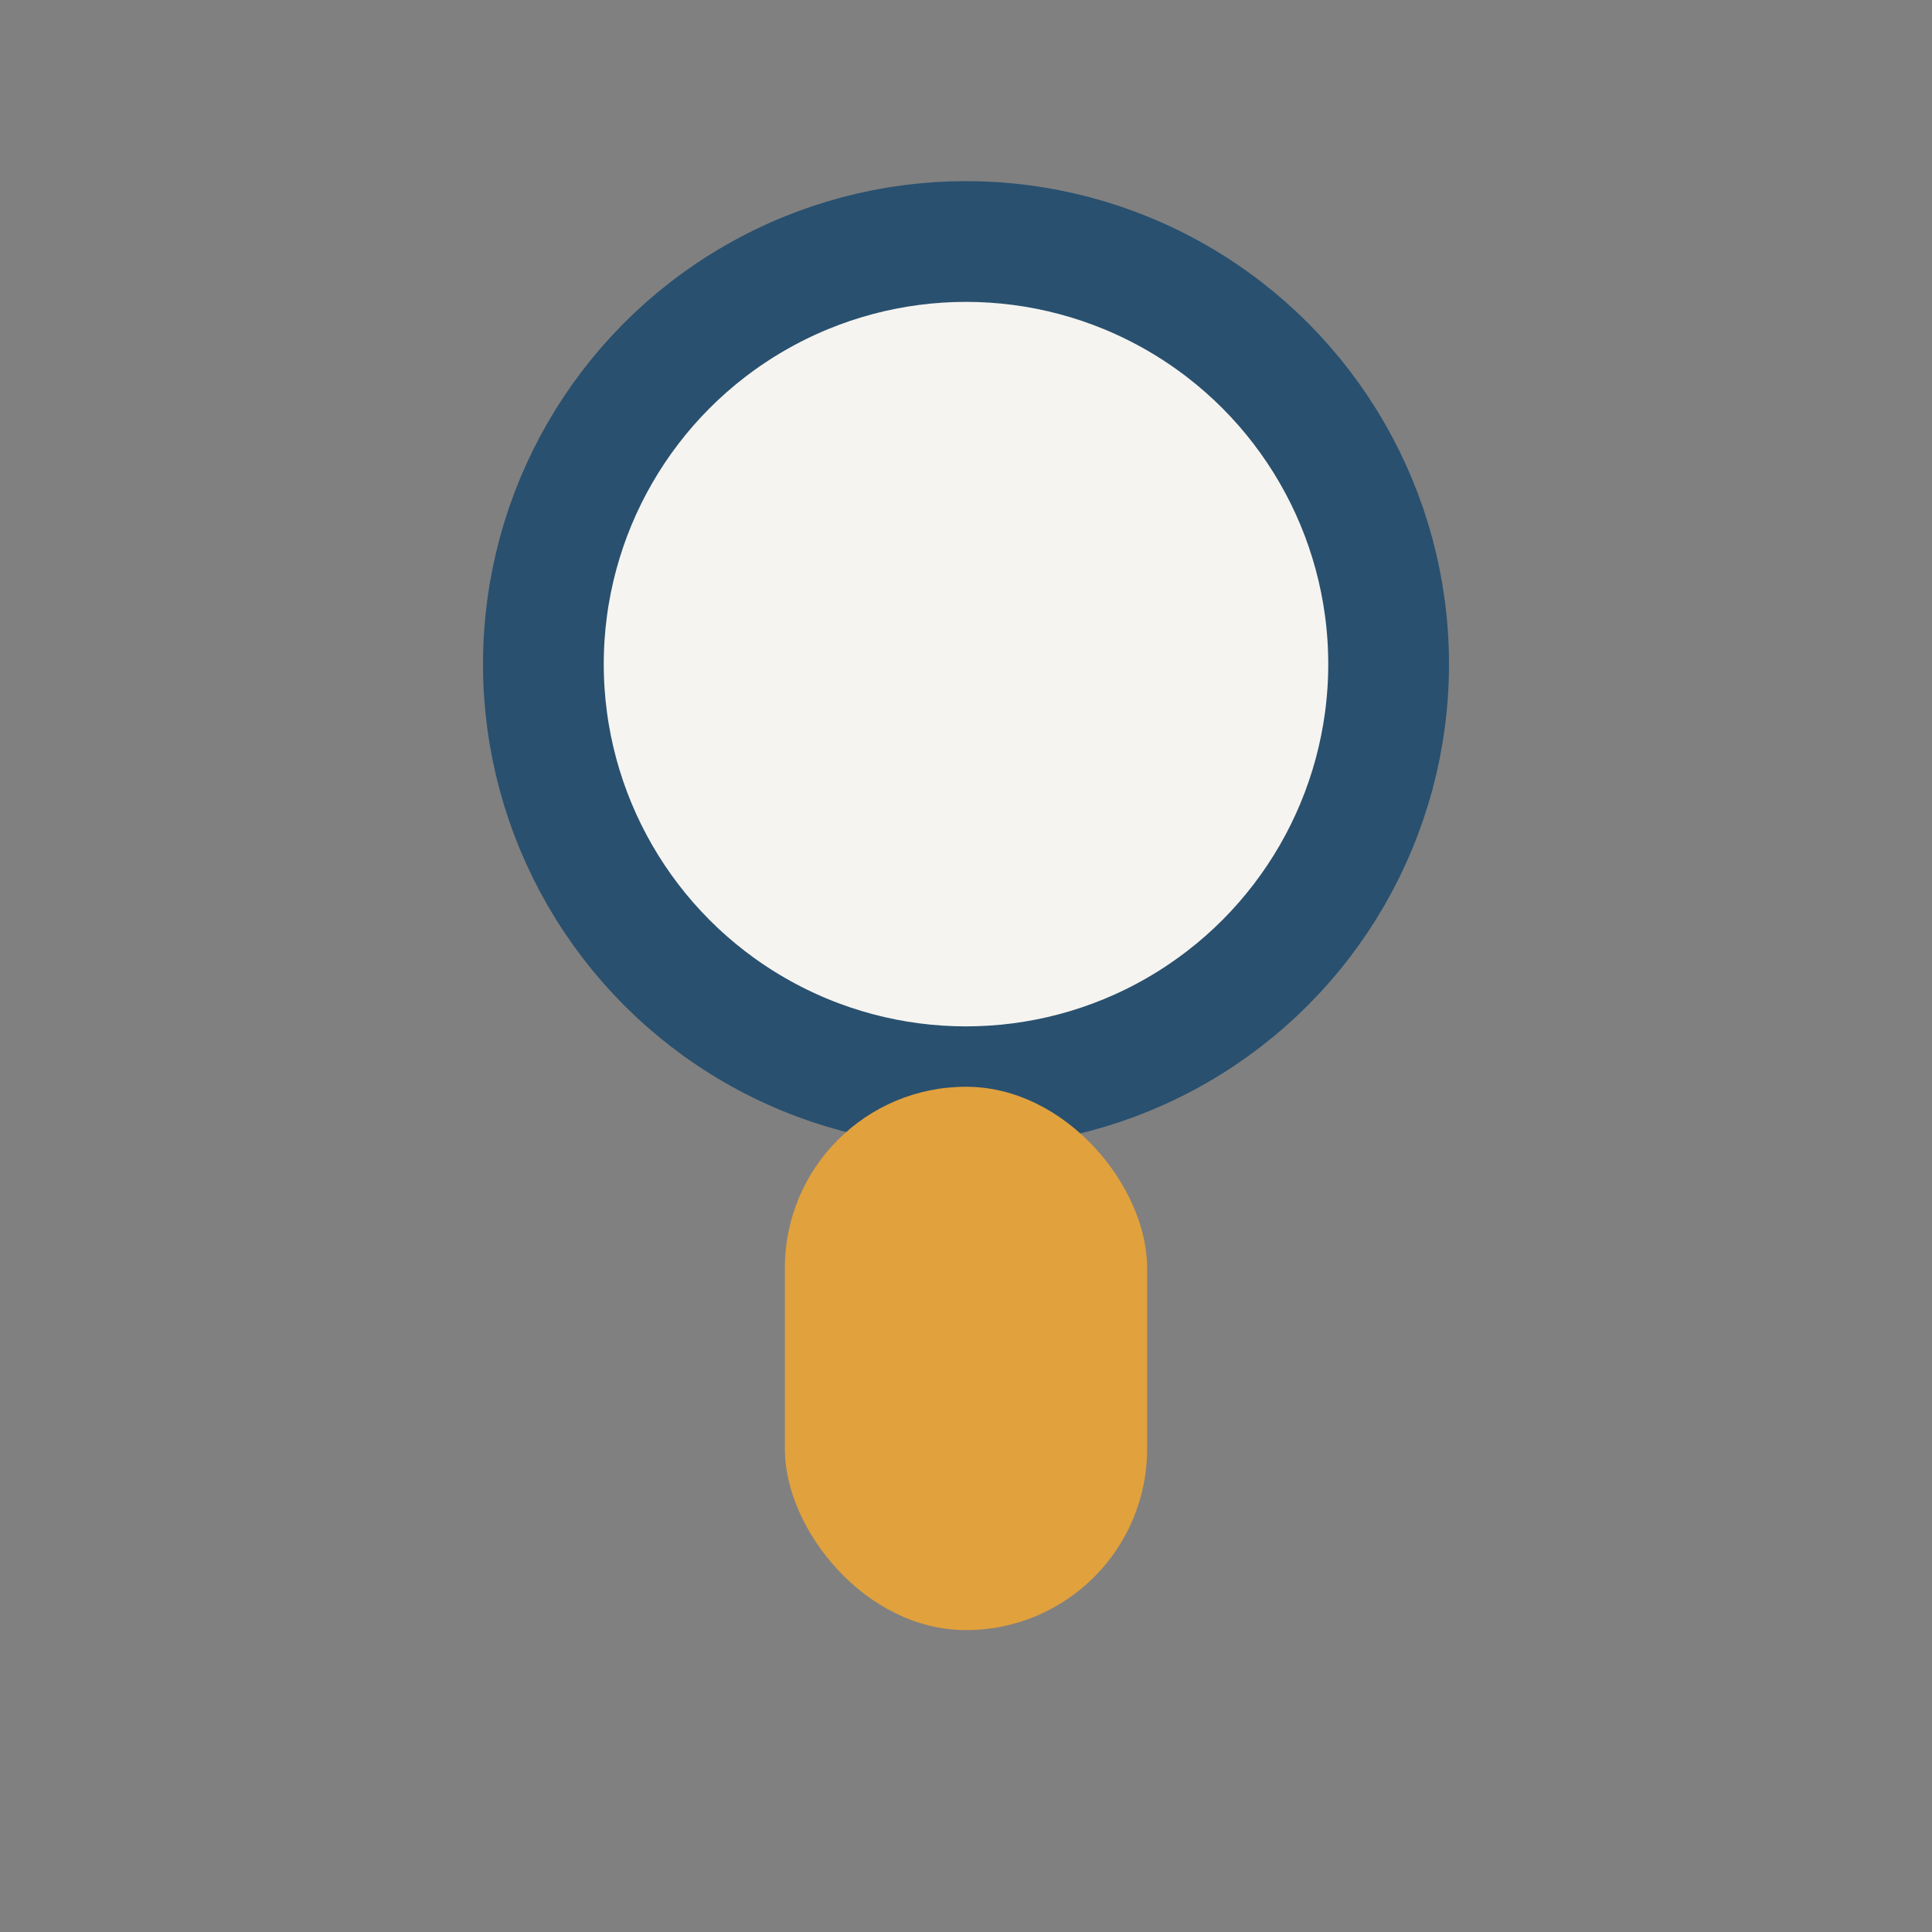
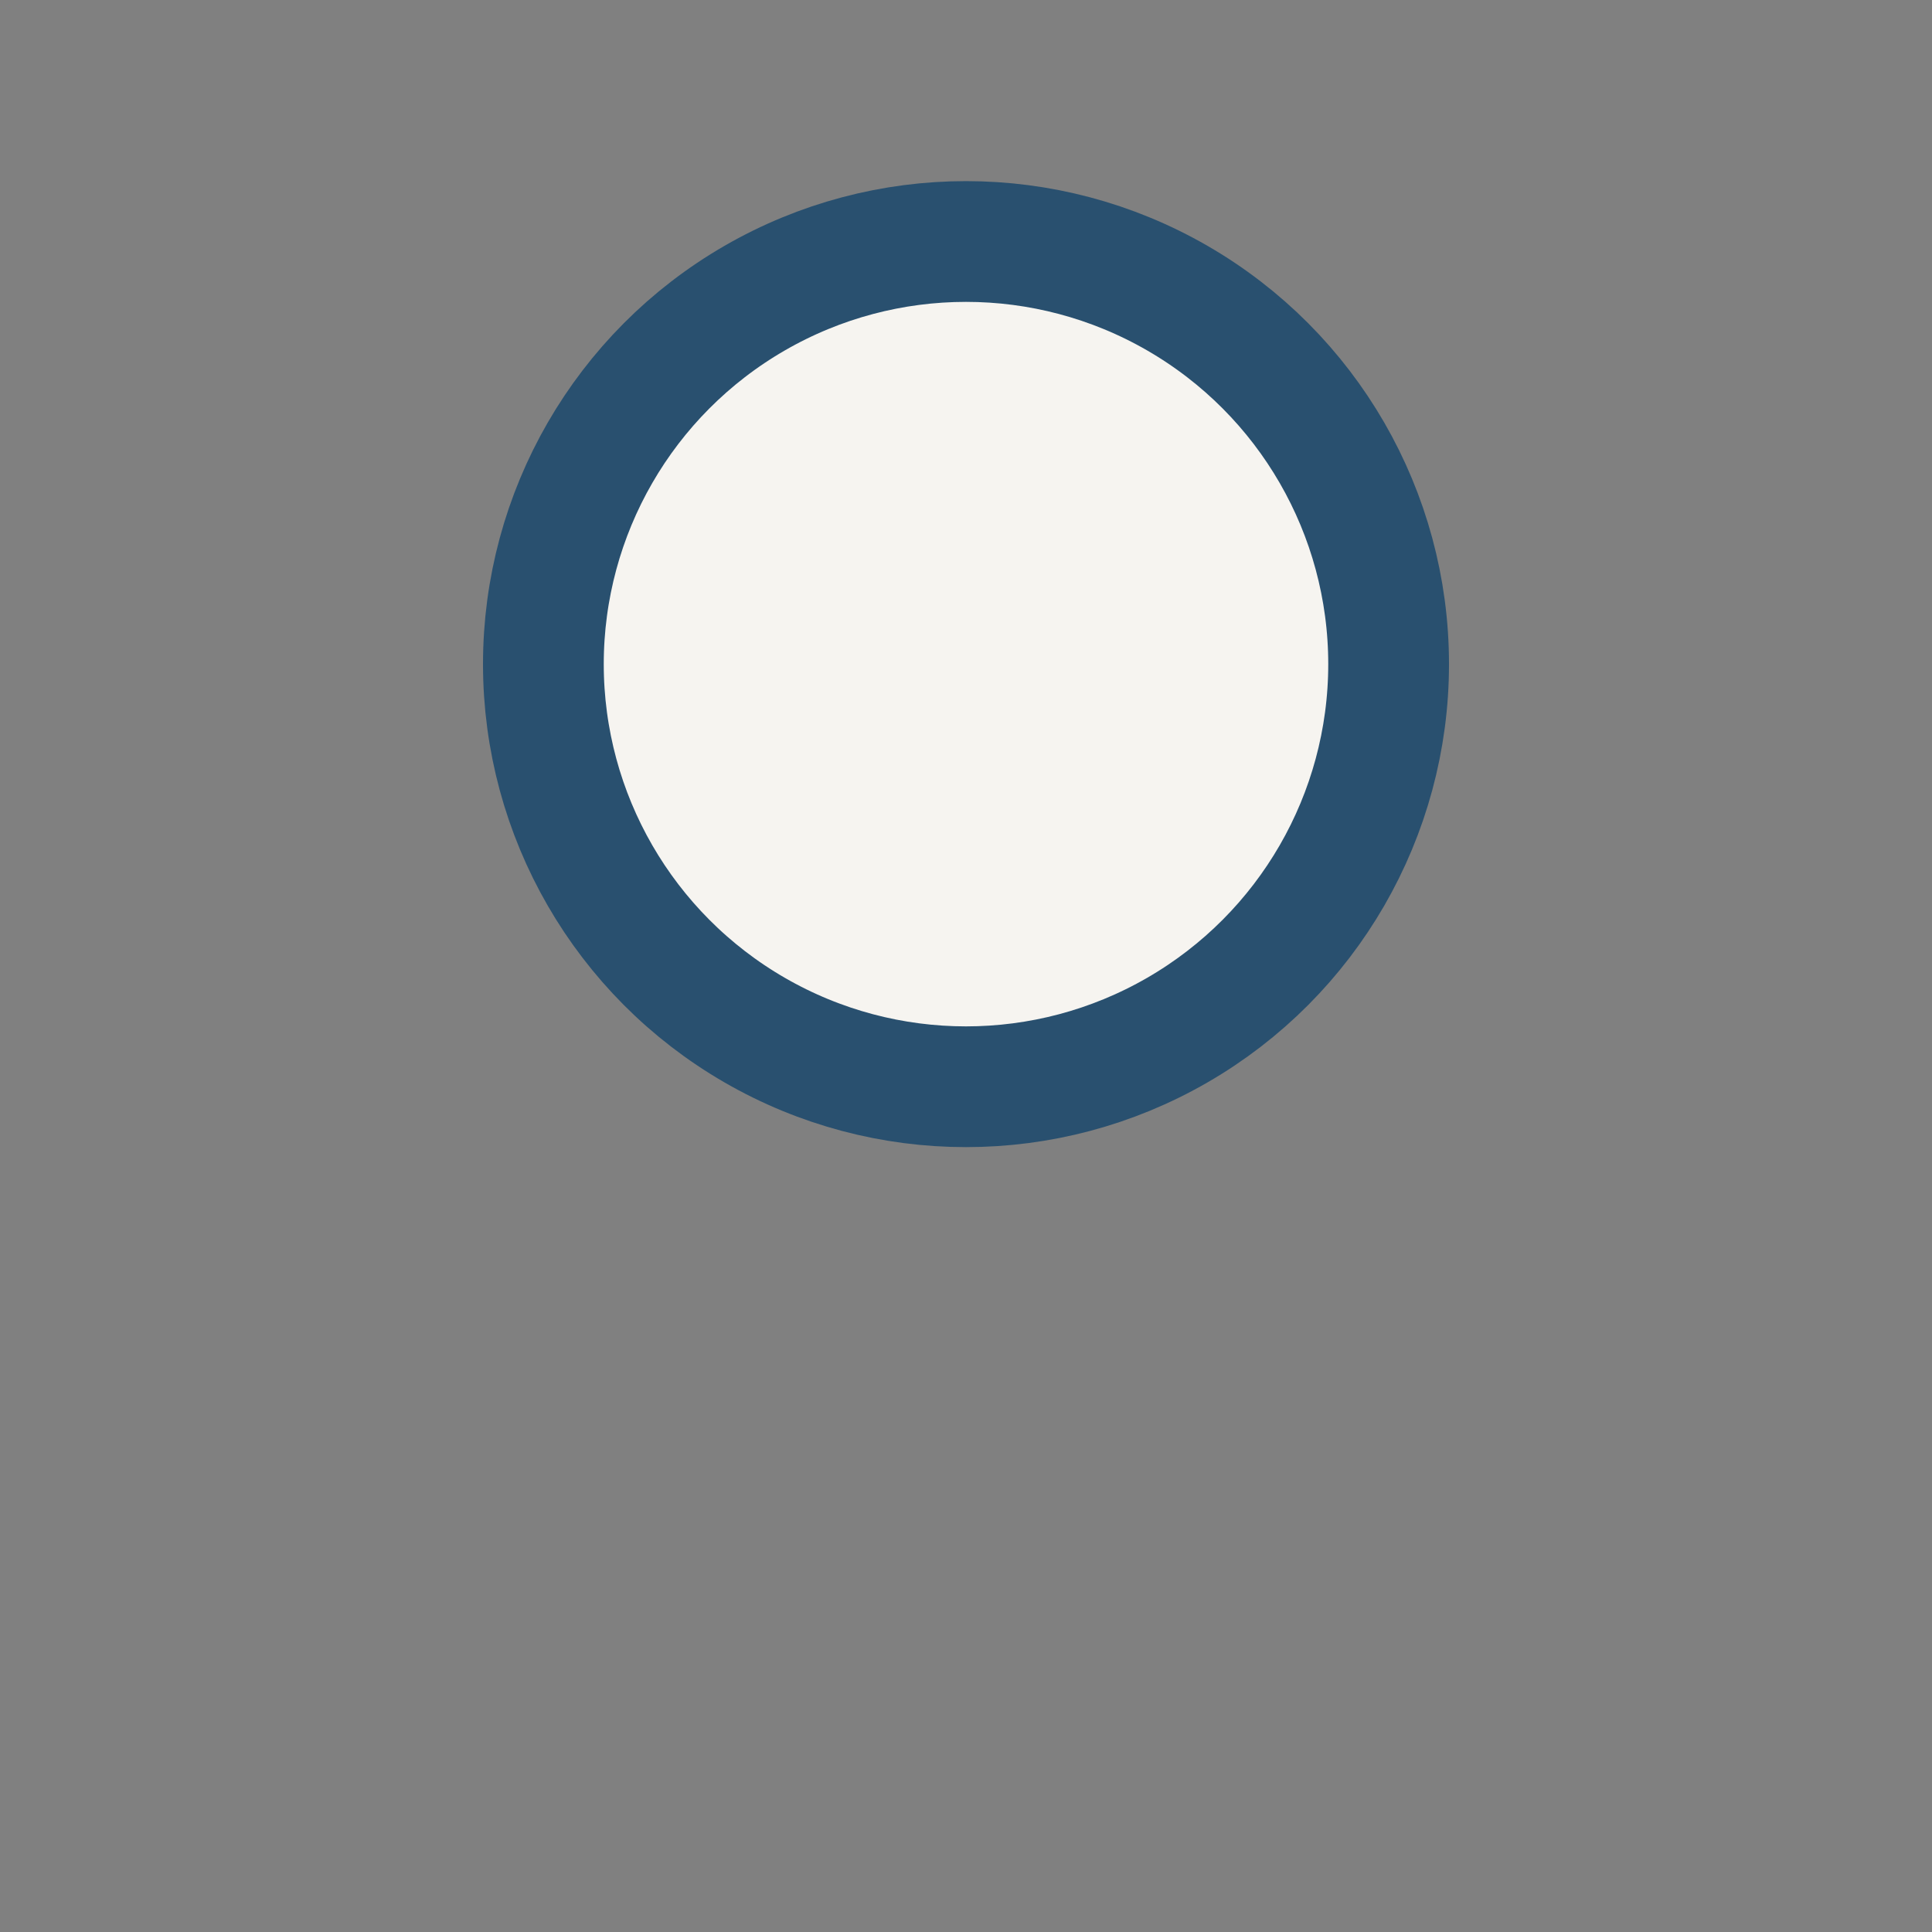
<svg xmlns="http://www.w3.org/2000/svg" width="32" height="32" viewBox="0 0 32 32">
  <rect x="0" y="0" width="32" height="32" fill="#808080" stroke="none" />
  <ellipse cx="16" cy="11" rx="7" ry="7" fill="#F6F4F0" stroke="#29506F" stroke-width="2" />
-   <rect x="13" y="18" width="6" height="9" rx="3" fill="#E1A13D" />
</svg>